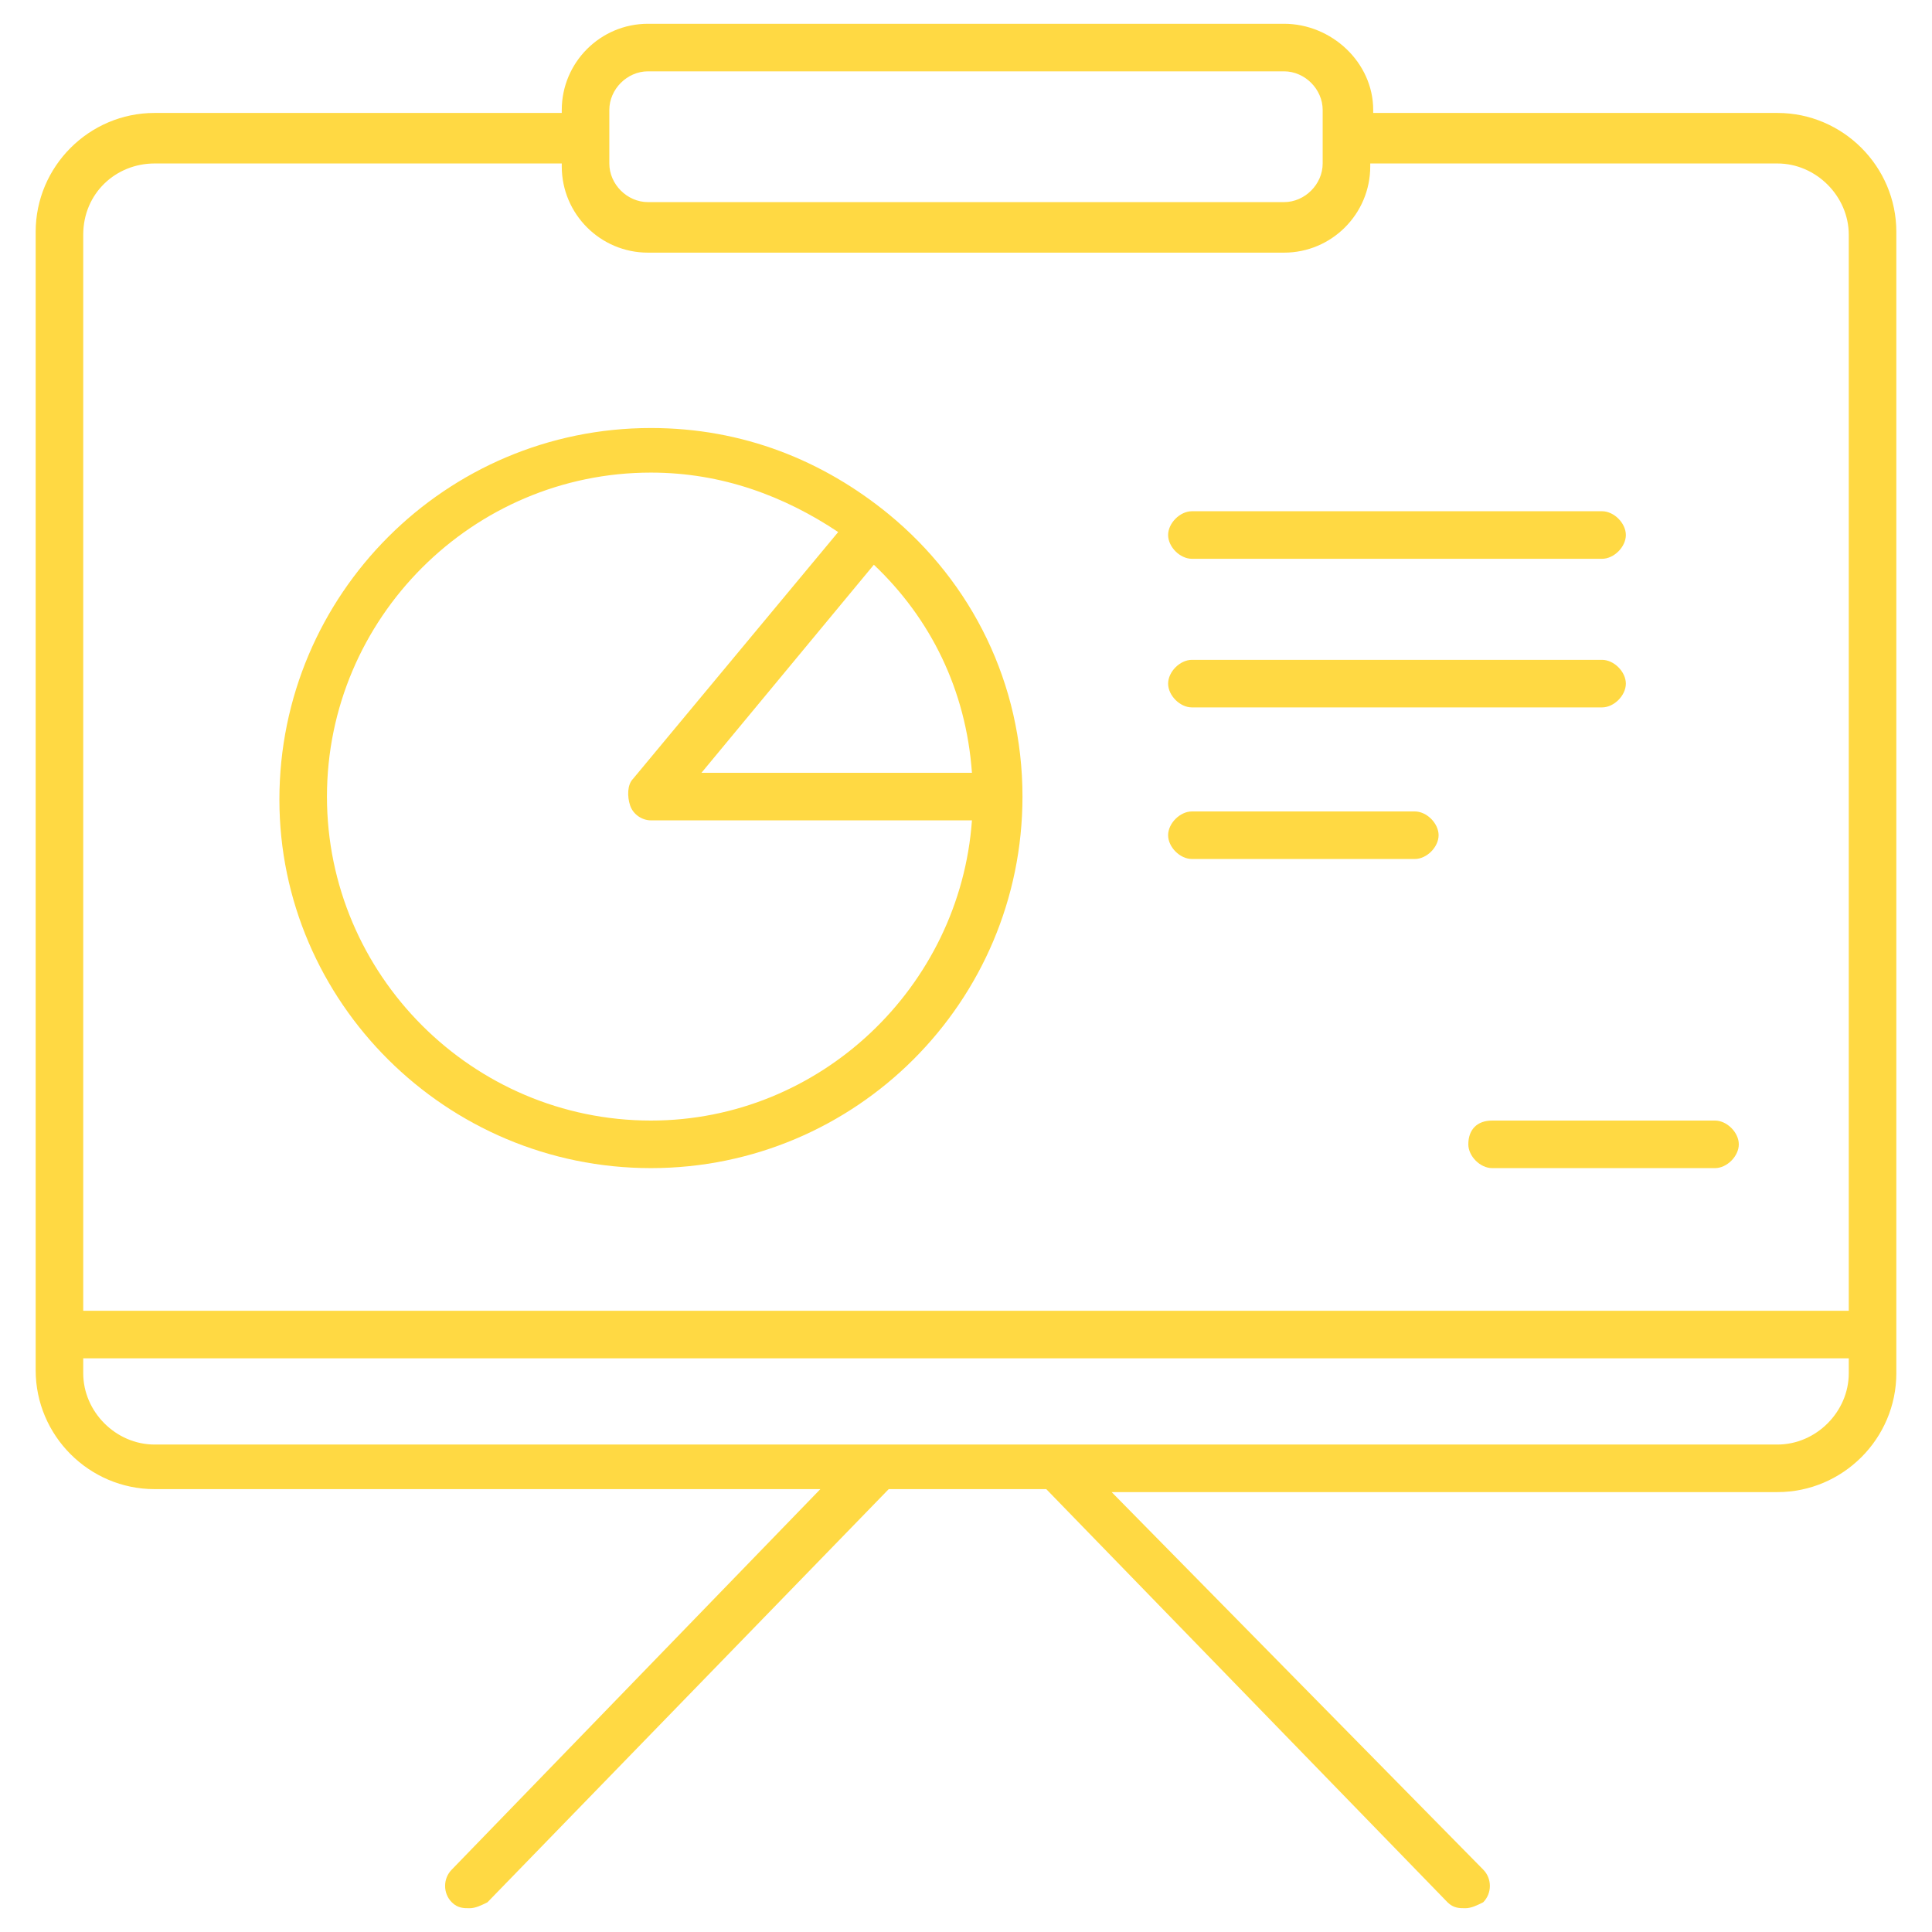
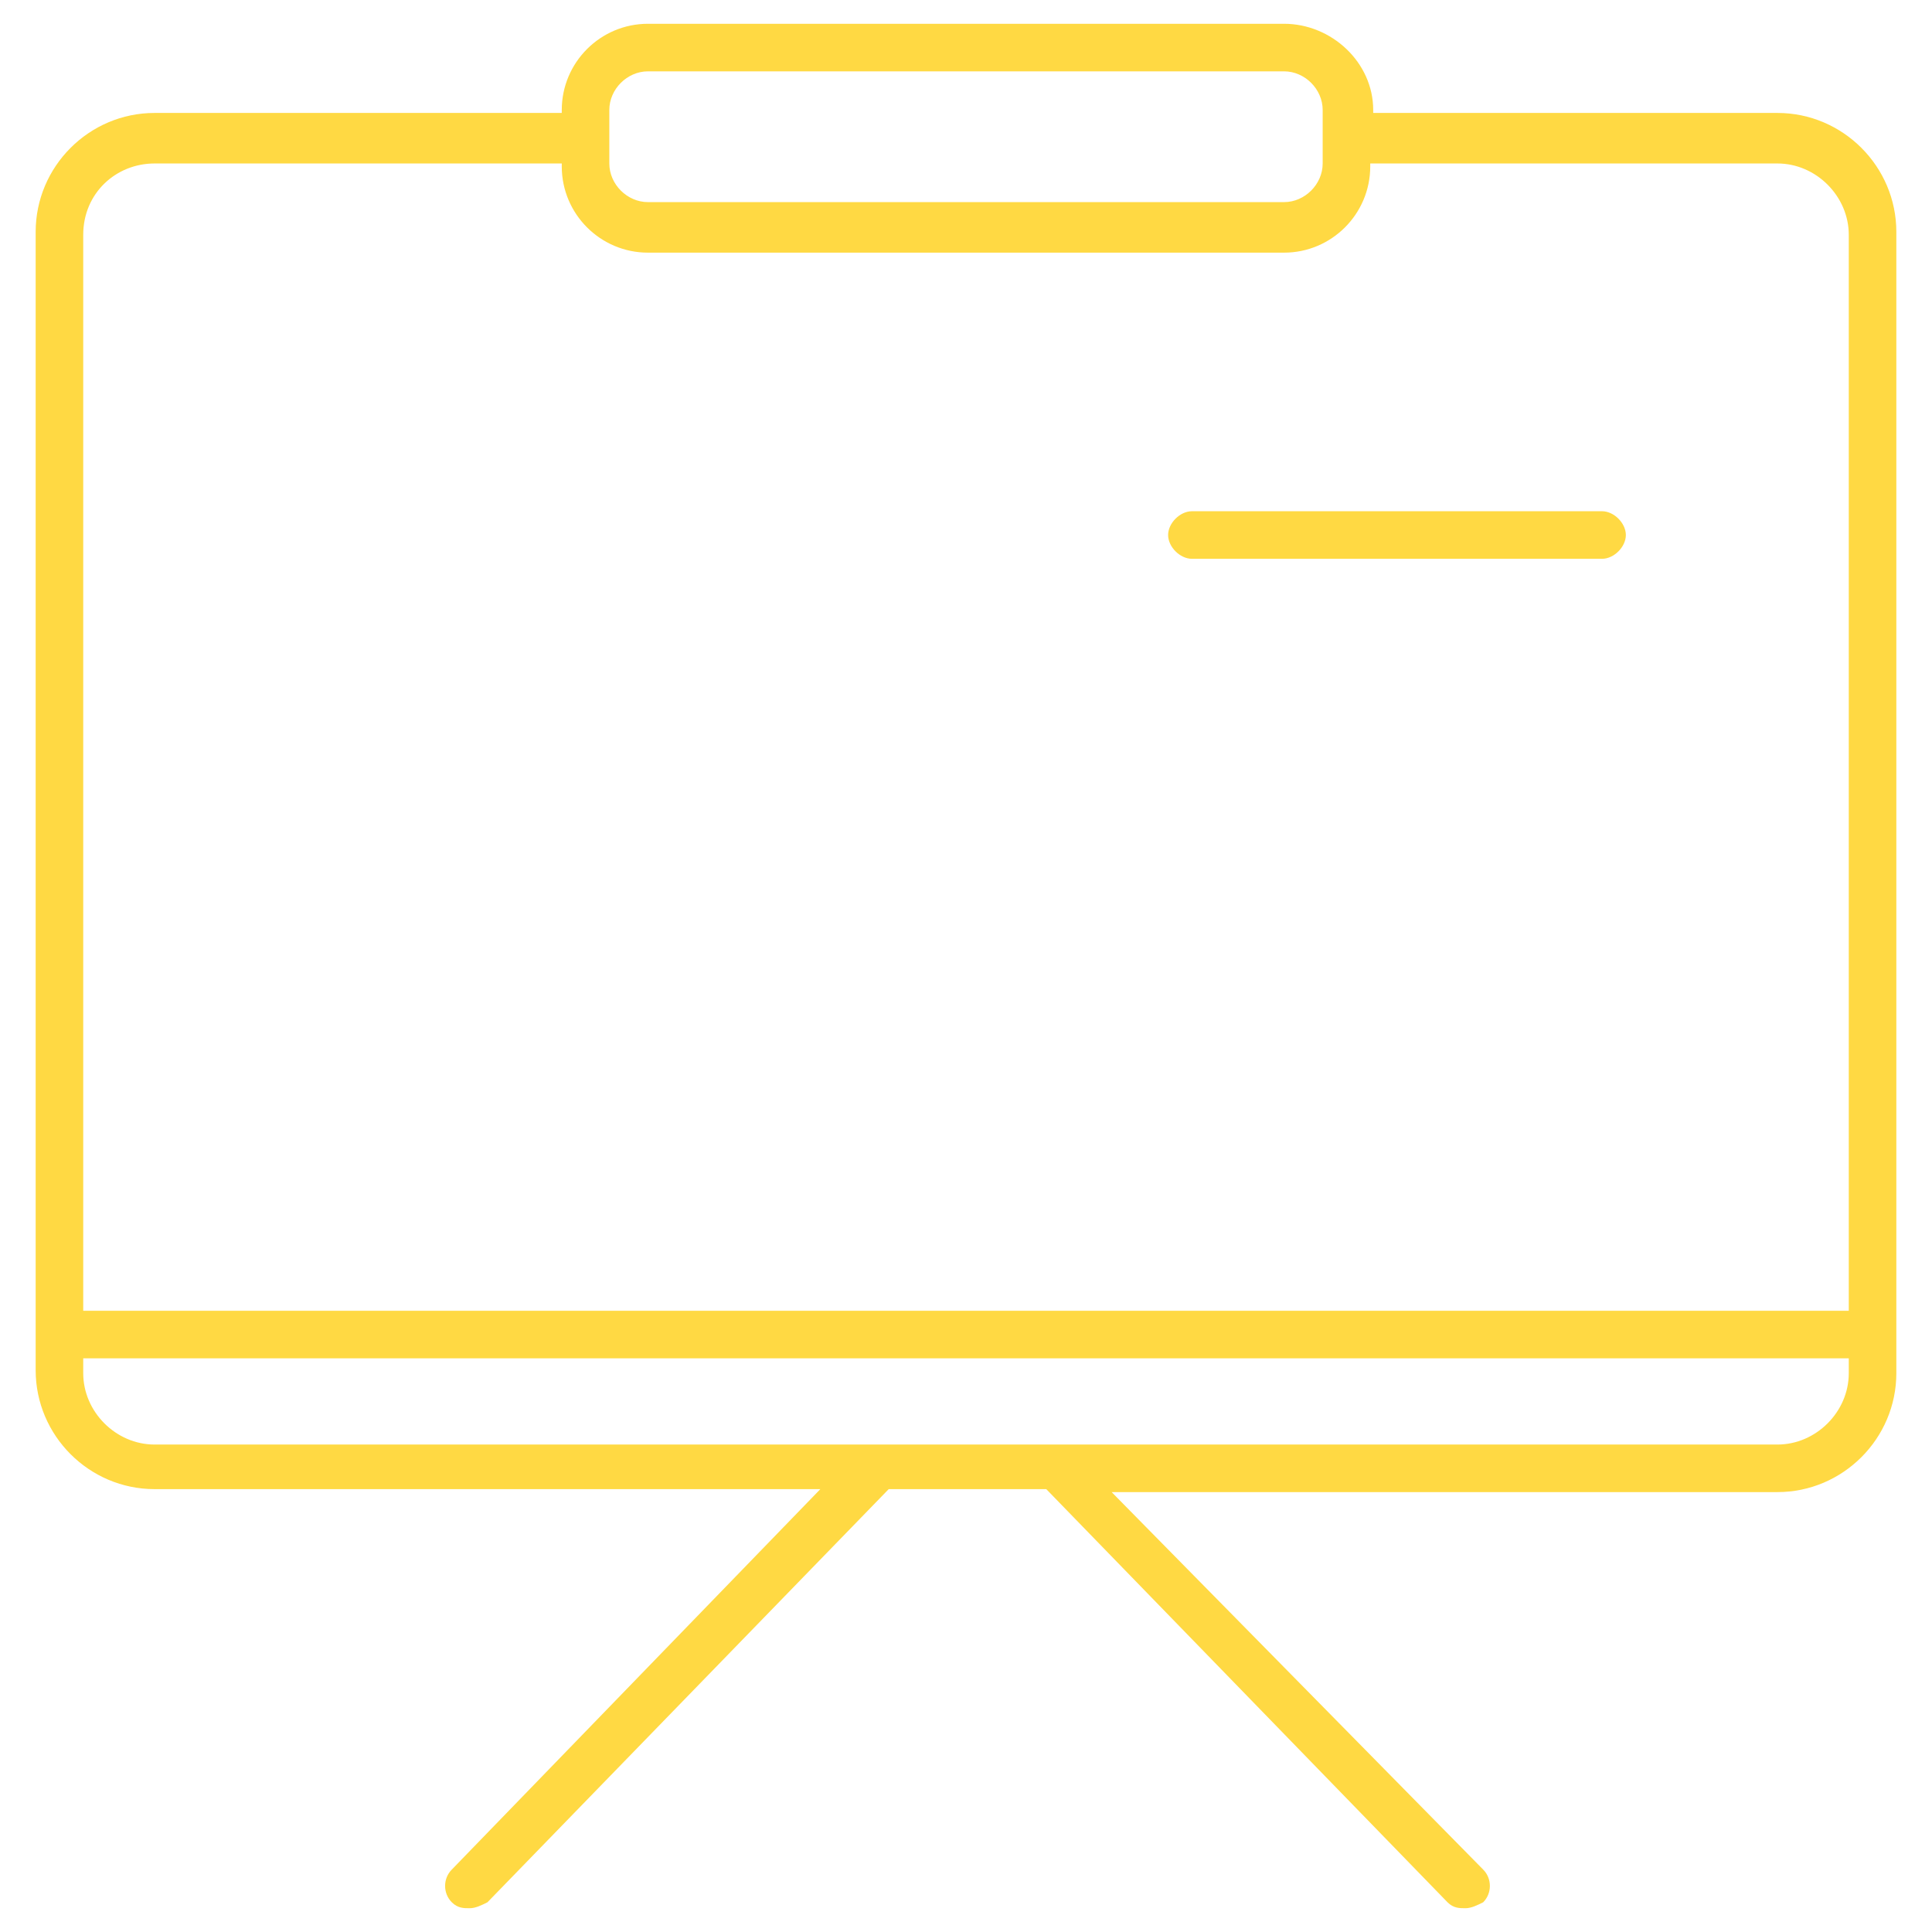
<svg xmlns="http://www.w3.org/2000/svg" version="1.1" id="Layer_1" x="0px" y="0px" viewBox="0 0 65 65" style="enable-background:new 0 0 65 65;" xml:space="preserve">
  <style type="text/css">
	.st0{fill:#FFD943;}
</style>
  <g>
    <path class="st0" d="M63.8,44.8L63.8,44.8v-37c0-2.2-1.8-4-4-4H46.2V3.7c0-1.6-1.4-2.9-3-2.9H21.8c-1.6,0-2.9,1.3-2.9,2.9v0.1H5.2   c-2.2,0-4,1.8-4,4v38.3c0,2.2,1.8,4,4,4h22.4L15.2,62.9c-0.3,0.3-0.3,0.8,0,1.1c0.2,0.2,0.4,0.2,0.6,0.2c0.2,0,0.4-0.1,0.6-0.2   l13.5-13.9h5.3L48.7,64c0.2,0.2,0.4,0.2,0.6,0.2c0.2,0,0.4-0.1,0.6-0.2c0.3-0.3,0.3-0.8,0-1.1L37.4,50.2h22.4c2.2,0,4-1.8,4-4V44.8   L63.8,44.8z M20.5,3.7c0-0.7,0.6-1.3,1.3-1.3h21.4c0.7,0,1.3,0.6,1.3,1.3v1.8c0,0.7-0.6,1.3-1.3,1.3H21.8c-0.7,0-1.3-0.6-1.3-1.3   C20.5,5.5,20.5,3.7,20.5,3.7z M5.2,5.5h13.7v0.1c0,1.6,1.3,2.9,2.9,2.9h21.4c1.6,0,2.9-1.3,2.9-2.9V5.5h13.7c1.3,0,2.4,1.1,2.4,2.4   v36.2H2.8V7.9C2.8,6.5,3.9,5.5,5.2,5.5z M59.8,48.6H5.2c-1.3,0-2.4-1.1-2.4-2.4v-0.5h59.4v0.5C62.2,47.5,61.1,48.6,59.8,48.6z" />
-     <path class="st0" d="M21.9,39.3c6.9,0,12.5-5.6,12.5-12.5c0-3.8-1.7-7.2-4.5-9.5l0,0l0,0c-2.2-1.8-4.9-2.9-8-2.9   C15,14.4,9.4,20,9.4,26.9C9.4,33.7,15,39.3,21.9,39.3z M32.7,26h-9.1l5.8-7C31.3,20.8,32.5,23.2,32.7,26z M21.9,15.9   c2.4,0,4.5,0.8,6.3,2l-6.9,8.3c-0.2,0.2-0.2,0.6-0.1,0.9s0.4,0.5,0.7,0.5h10.8c-0.4,5.6-5.1,10.1-10.8,10.1   c-6,0-10.9-4.9-10.9-10.9C11,20.8,15.9,15.9,21.9,15.9z" />
-     <path class="st0" d="M49.4,38.5c0,0.4,0.4,0.8,0.8,0.8h7.5c0.4,0,0.8-0.4,0.8-0.8s-0.4-0.8-0.8-0.8h-7.5   C49.7,37.7,49.4,38,49.4,38.5z" />
-     <path class="st0" d="M40.1,28.9h7.5c0.4,0,0.8-0.4,0.8-0.8s-0.4-0.8-0.8-0.8h-7.5c-0.4,0-0.8,0.4-0.8,0.8S39.7,28.9,40.1,28.9z" />
-     <path class="st0" d="M40.1,23.8h13.8c0.4,0,0.8-0.4,0.8-0.8s-0.4-0.8-0.8-0.8H40.1c-0.4,0-0.8,0.4-0.8,0.8S39.7,23.8,40.1,23.8z" />
    <path class="st0" d="M40.1,18.8h13.8c0.4,0,0.8-0.4,0.8-0.8s-0.4-0.8-0.8-0.8H40.1c-0.4,0-0.8,0.4-0.8,0.8   C39.3,18.4,39.7,18.8,40.1,18.8z" />
  </g>
</svg>